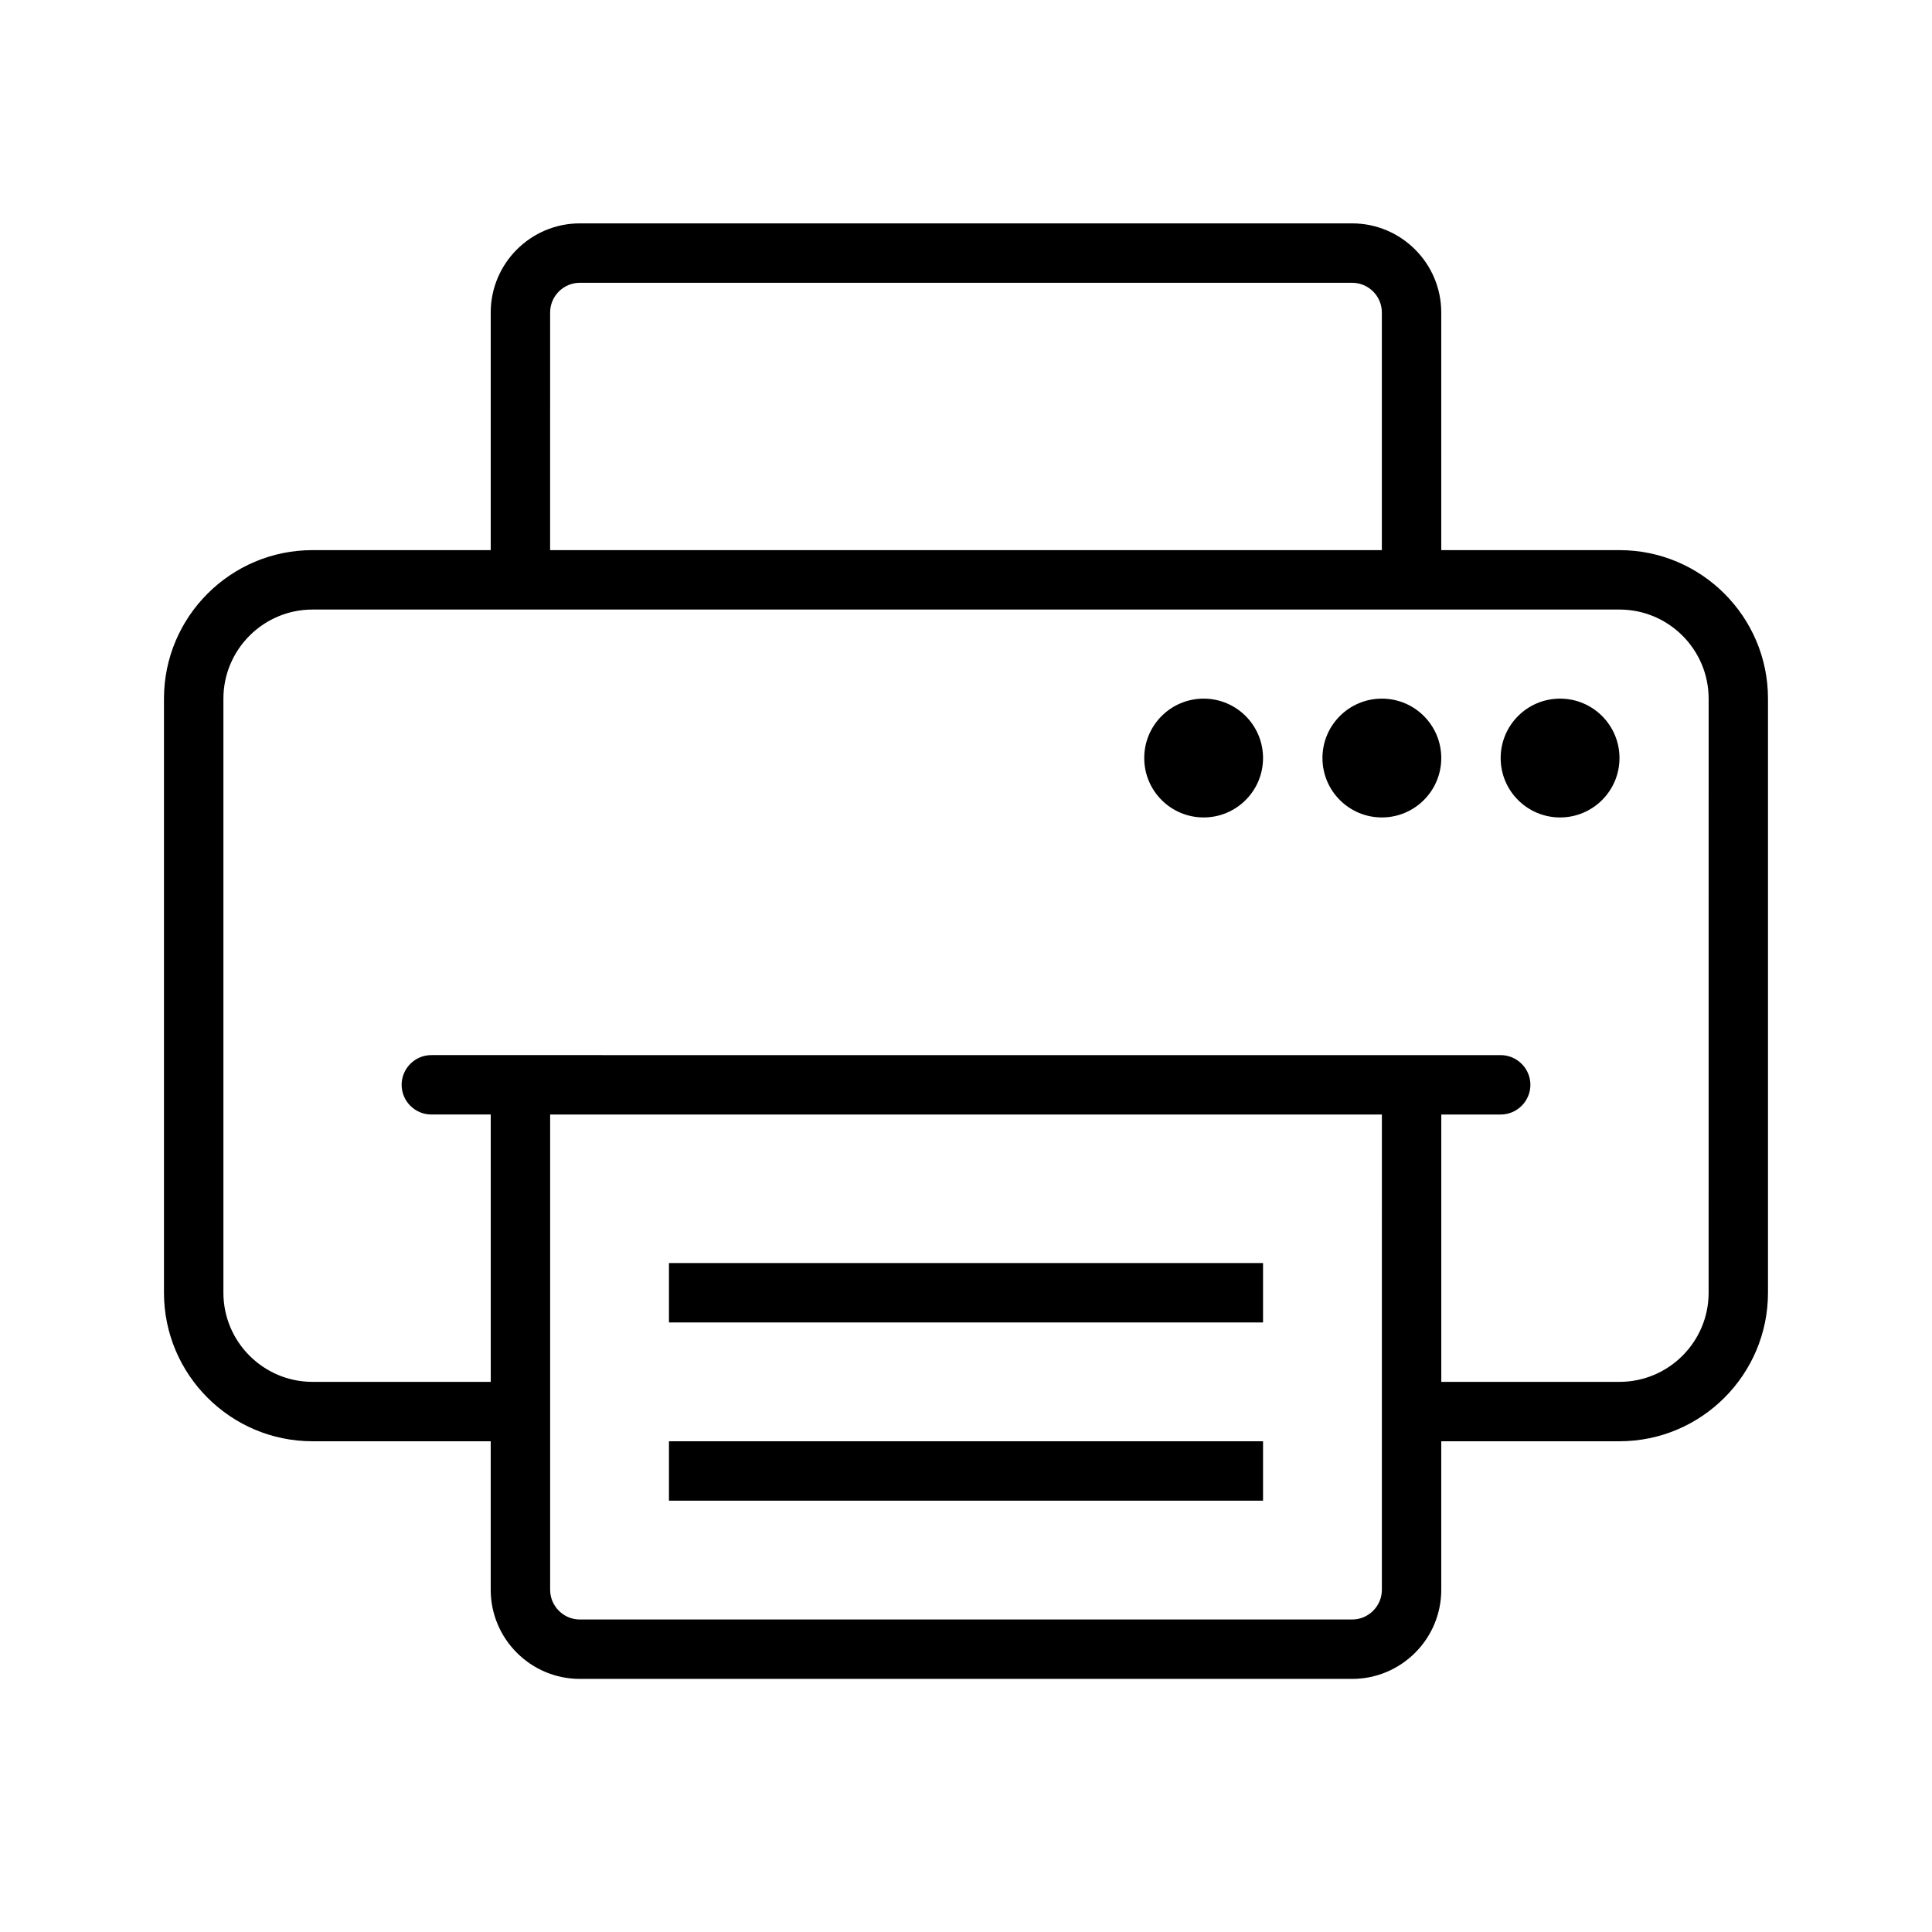
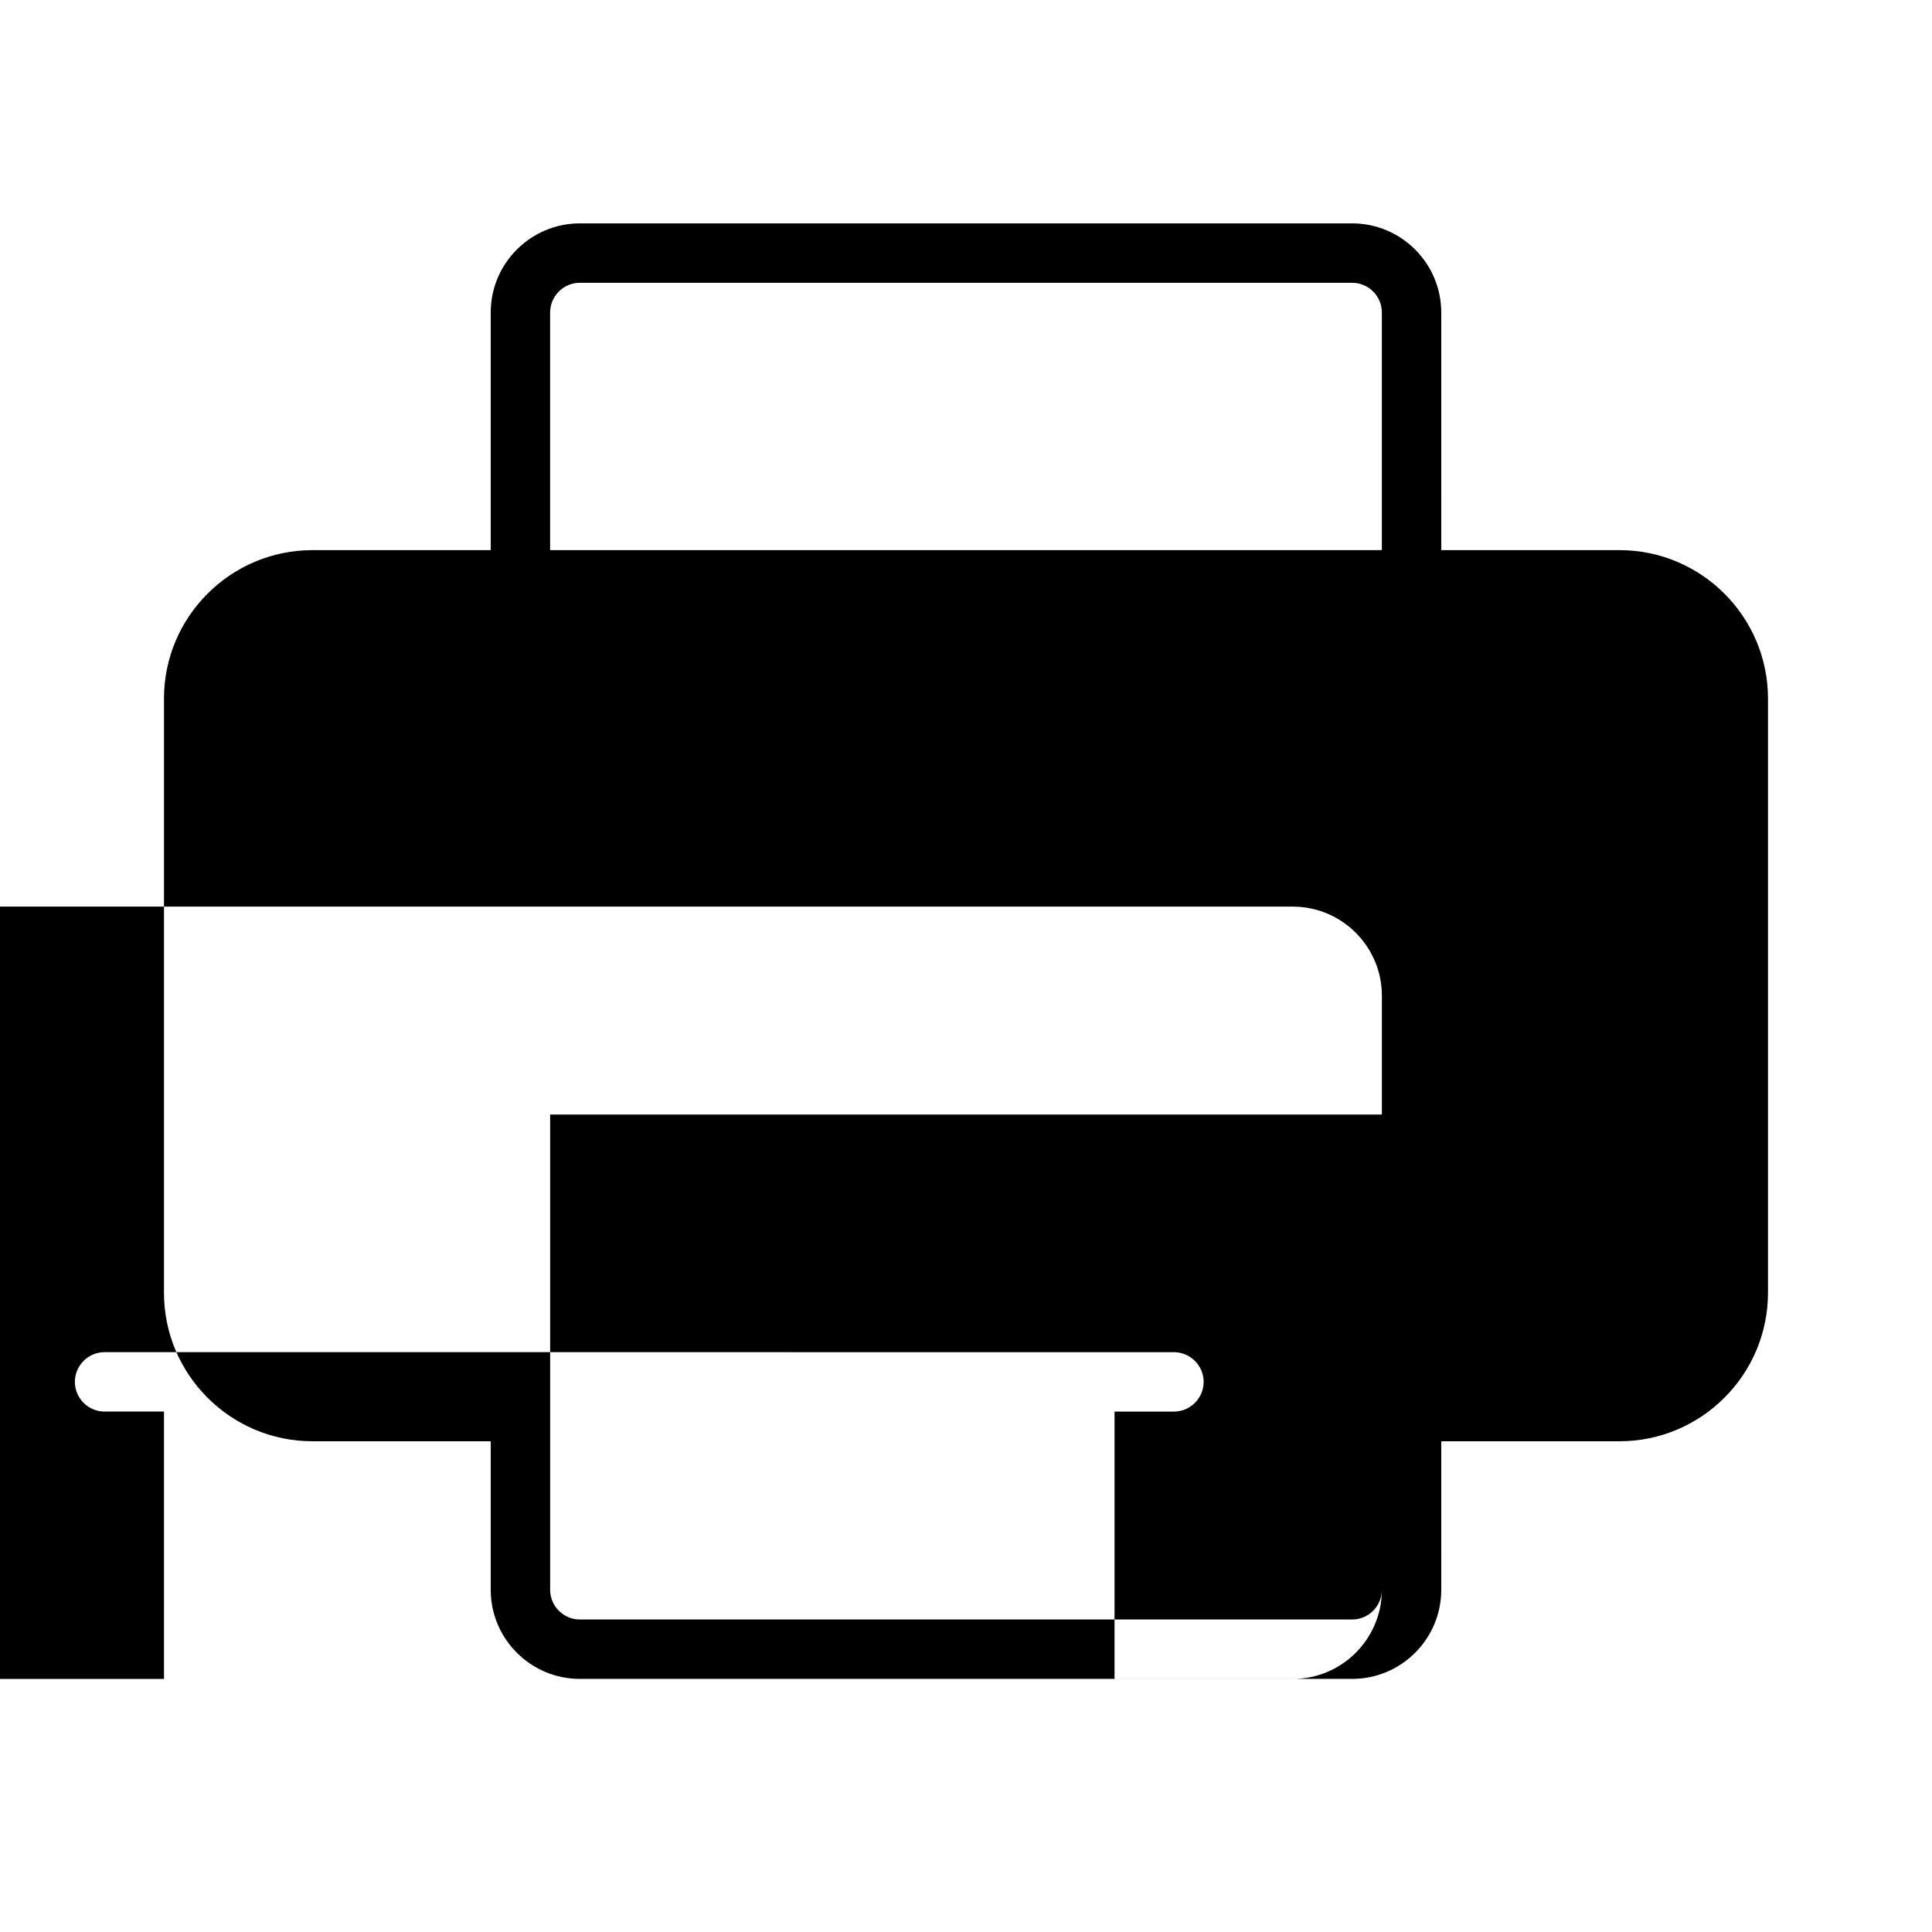
<svg xmlns="http://www.w3.org/2000/svg" fill="#000000" width="800px" height="800px" version="1.1" viewBox="144 144 512 512">
  <g>
-     <path d="m573.18 344.89c0 8.695-7.051 15.742-15.746 15.742s-15.742-7.047-15.742-15.742c0-8.695 7.047-15.746 15.742-15.746s15.746 7.051 15.746 15.746" />
    <path d="m525.95 344.89c0 8.695-7.047 15.742-15.742 15.742-8.695 0-15.746-7.047-15.746-15.742 0-8.695 7.051-15.746 15.746-15.746 8.695 0 15.742 7.051 15.742 15.746" />
-     <path d="m478.72 344.89c0 8.695-7.051 15.742-15.742 15.742-8.695 0-15.746-7.047-15.746-15.742 0-8.695 7.051-15.746 15.746-15.746 8.691 0 15.742 7.051 15.742 15.746" />
-     <path d="m573.18 289.79h-47.23l-0.004-62.977c0-13.02-10.598-23.617-23.617-23.617h-204.67c-13.02 0.004-23.613 10.598-23.613 23.617v62.977h-47.234c-21.711 0-39.359 17.664-39.359 39.359v157.44c0 21.695 17.648 39.359 39.359 39.359h47.23v39.359c0.004 13.023 10.598 23.617 23.621 23.617h204.67c13.02 0 23.617-10.598 23.617-23.617l-0.004-39.359h47.23c21.711 0 39.359-17.664 39.359-39.359v-157.44c0.004-21.695-17.645-39.359-39.355-39.359zm-283.39-62.977c0-4.344 3.543-7.871 7.871-7.871h204.67c4.332 0 7.875 3.527 7.875 7.871v62.977h-220.42zm220.42 338.5c0 4.328-3.543 7.871-7.871 7.871h-204.67c-4.332 0-7.875-3.543-7.875-7.871v-125.95h220.42zm86.594-78.723c0 13.02-10.598 23.617-23.617 23.617h-47.23v-70.848h15.742c4.328 0 7.871-3.543 7.871-7.871s-3.543-7.871-7.871-7.871l-283.39-0.004c-4.344 0-7.871 3.543-7.871 7.871s3.527 7.871 7.871 7.871h15.742l0.004 70.852h-47.234c-13.02 0-23.617-10.598-23.617-23.617v-157.44c0.004-13.02 10.598-23.613 23.617-23.613h346.37c13.02 0 23.617 10.598 23.617 23.617z" />
-     <path d="m321.28 478.72h157.44v15.742h-157.44z" />
-     <path d="m321.28 525.95h157.44v15.742h-157.44z" />
+     <path d="m573.18 289.79h-47.23l-0.004-62.977c0-13.02-10.598-23.617-23.617-23.617h-204.67c-13.02 0.004-23.613 10.598-23.613 23.617v62.977h-47.234c-21.711 0-39.359 17.664-39.359 39.359v157.44c0 21.695 17.648 39.359 39.359 39.359h47.23v39.359c0.004 13.023 10.598 23.617 23.621 23.617h204.67c13.02 0 23.617-10.598 23.617-23.617l-0.004-39.359h47.23c21.711 0 39.359-17.664 39.359-39.359v-157.44c0.004-21.695-17.645-39.359-39.355-39.359zm-283.39-62.977c0-4.344 3.543-7.871 7.871-7.871h204.67c4.332 0 7.875 3.527 7.875 7.871v62.977h-220.42zm220.42 338.5c0 4.328-3.543 7.871-7.871 7.871h-204.67c-4.332 0-7.875-3.543-7.875-7.871v-125.95h220.42zc0 13.02-10.598 23.617-23.617 23.617h-47.23v-70.848h15.742c4.328 0 7.871-3.543 7.871-7.871s-3.543-7.871-7.871-7.871l-283.39-0.004c-4.344 0-7.871 3.543-7.871 7.871s3.527 7.871 7.871 7.871h15.742l0.004 70.852h-47.234c-13.02 0-23.617-10.598-23.617-23.617v-157.44c0.004-13.02 10.598-23.613 23.617-23.613h346.37c13.02 0 23.617 10.598 23.617 23.617z" />
  </g>
</svg>